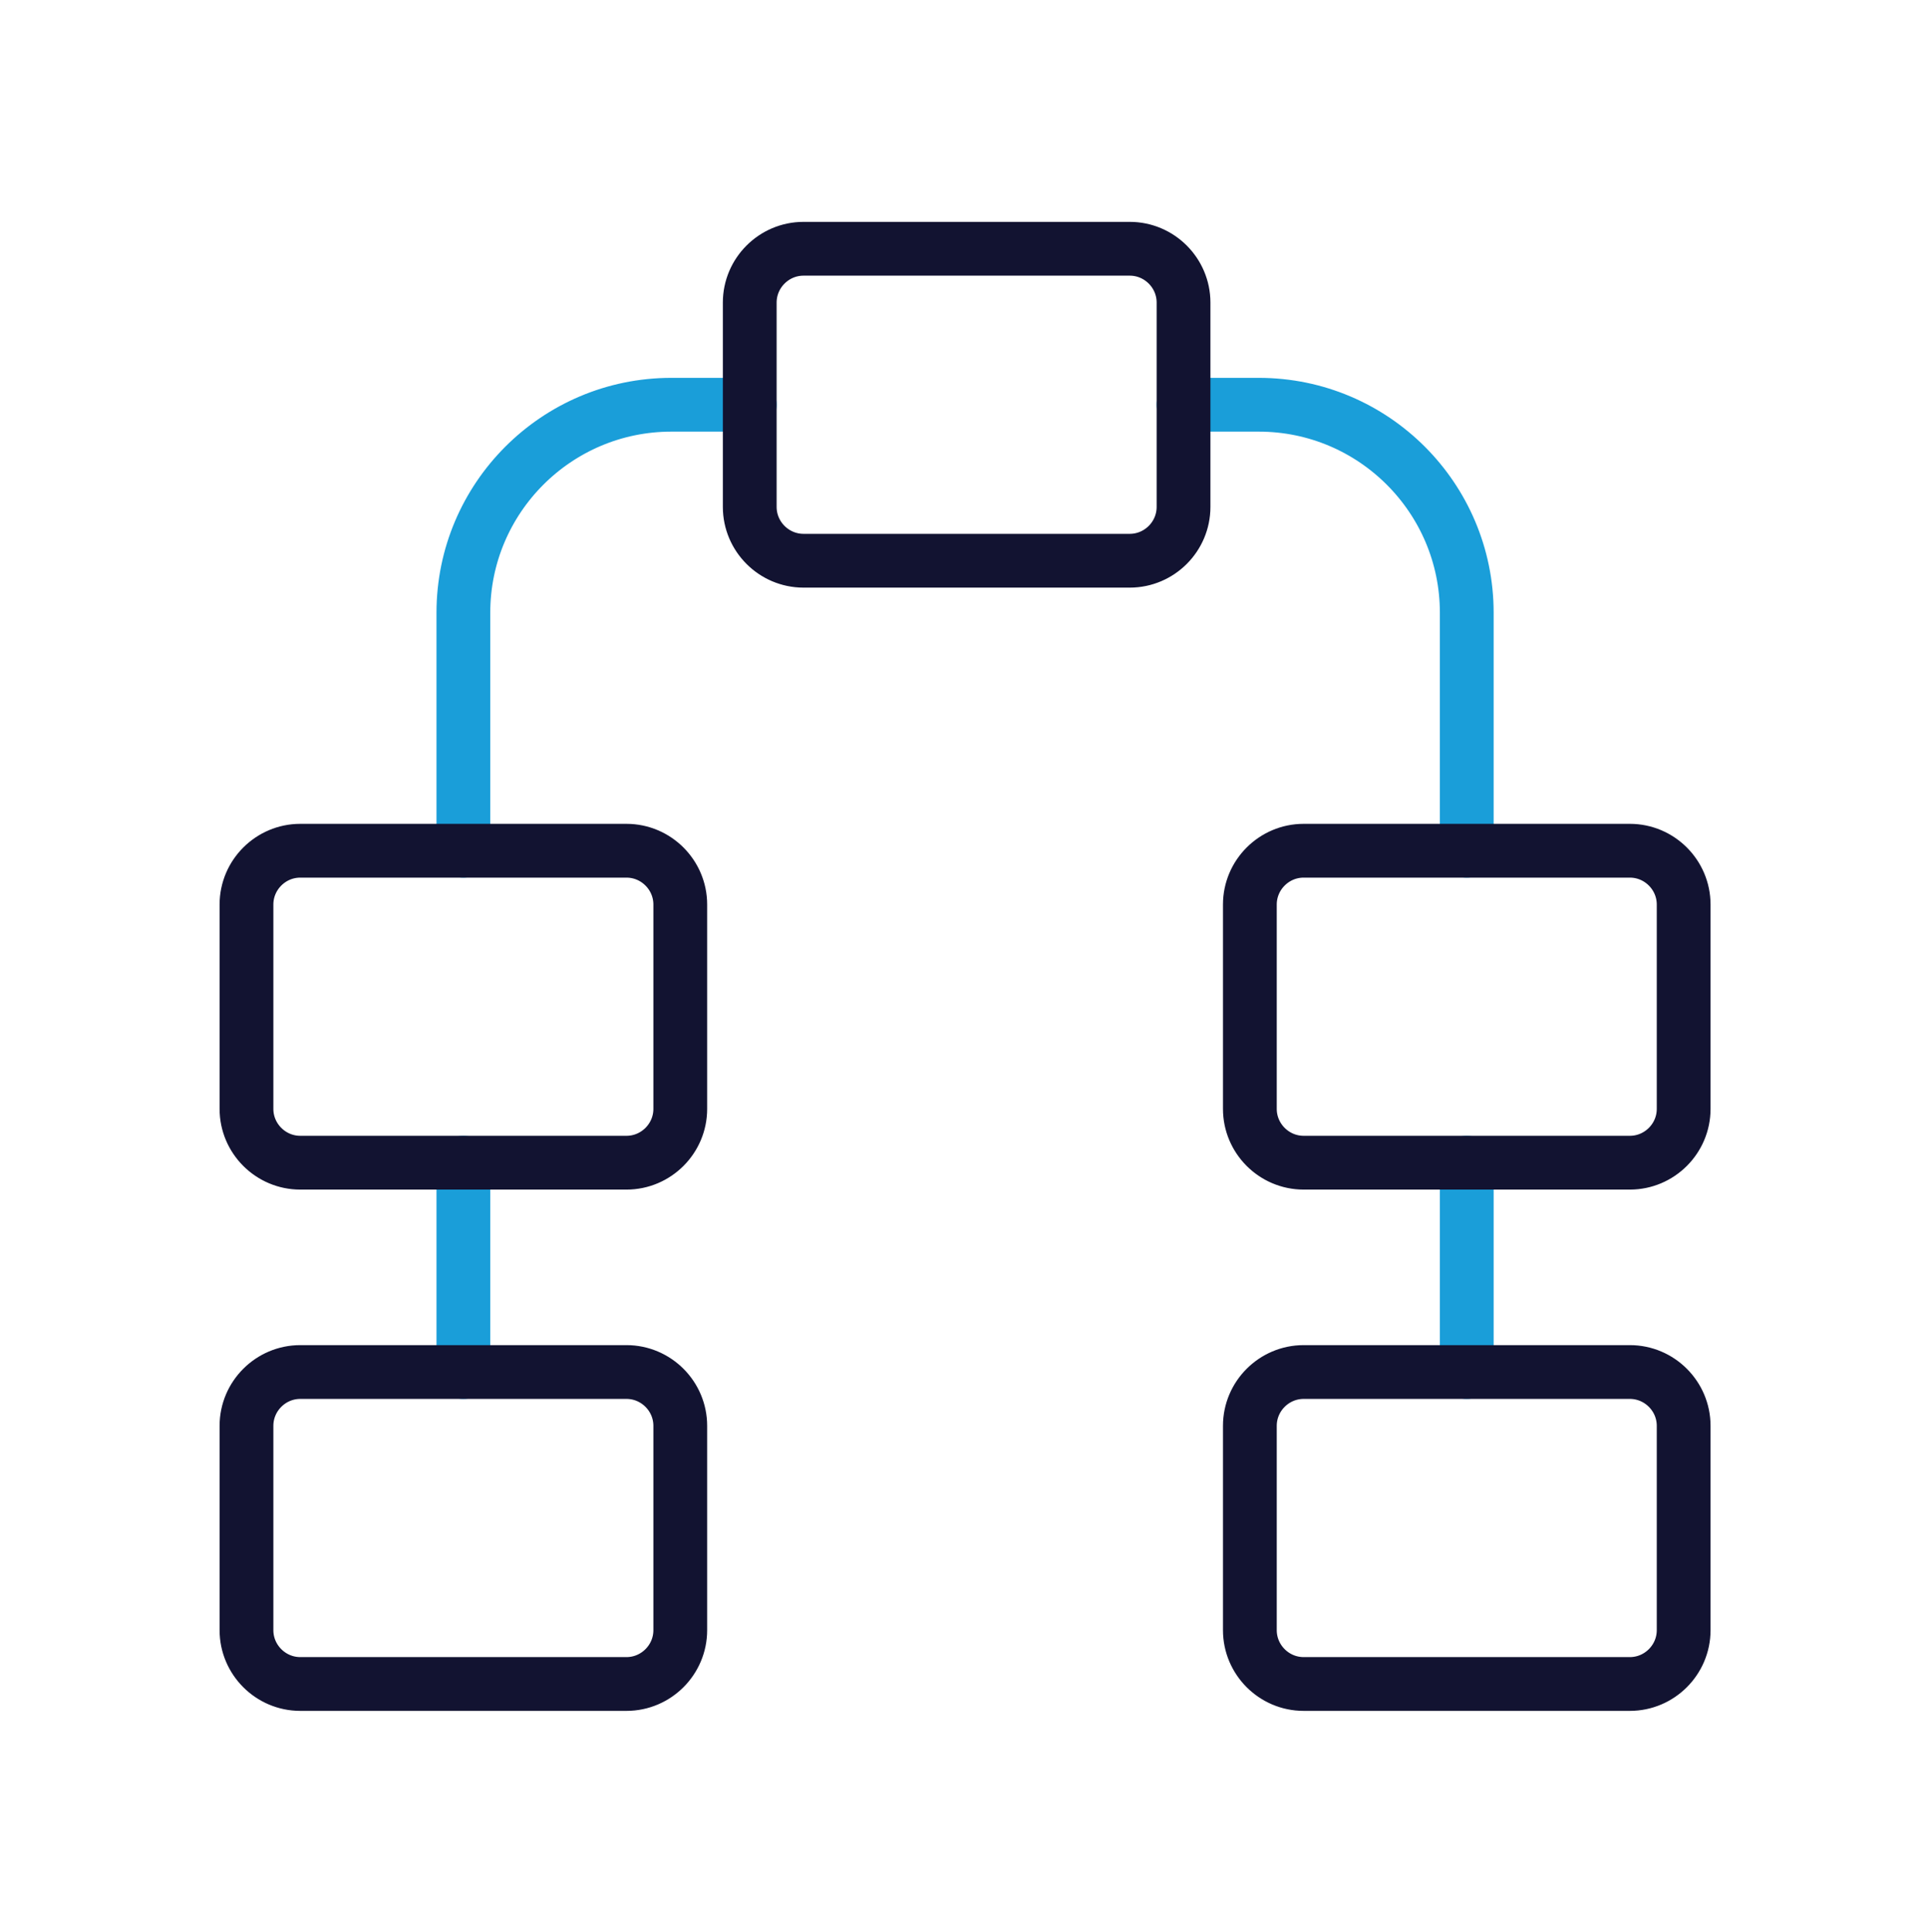
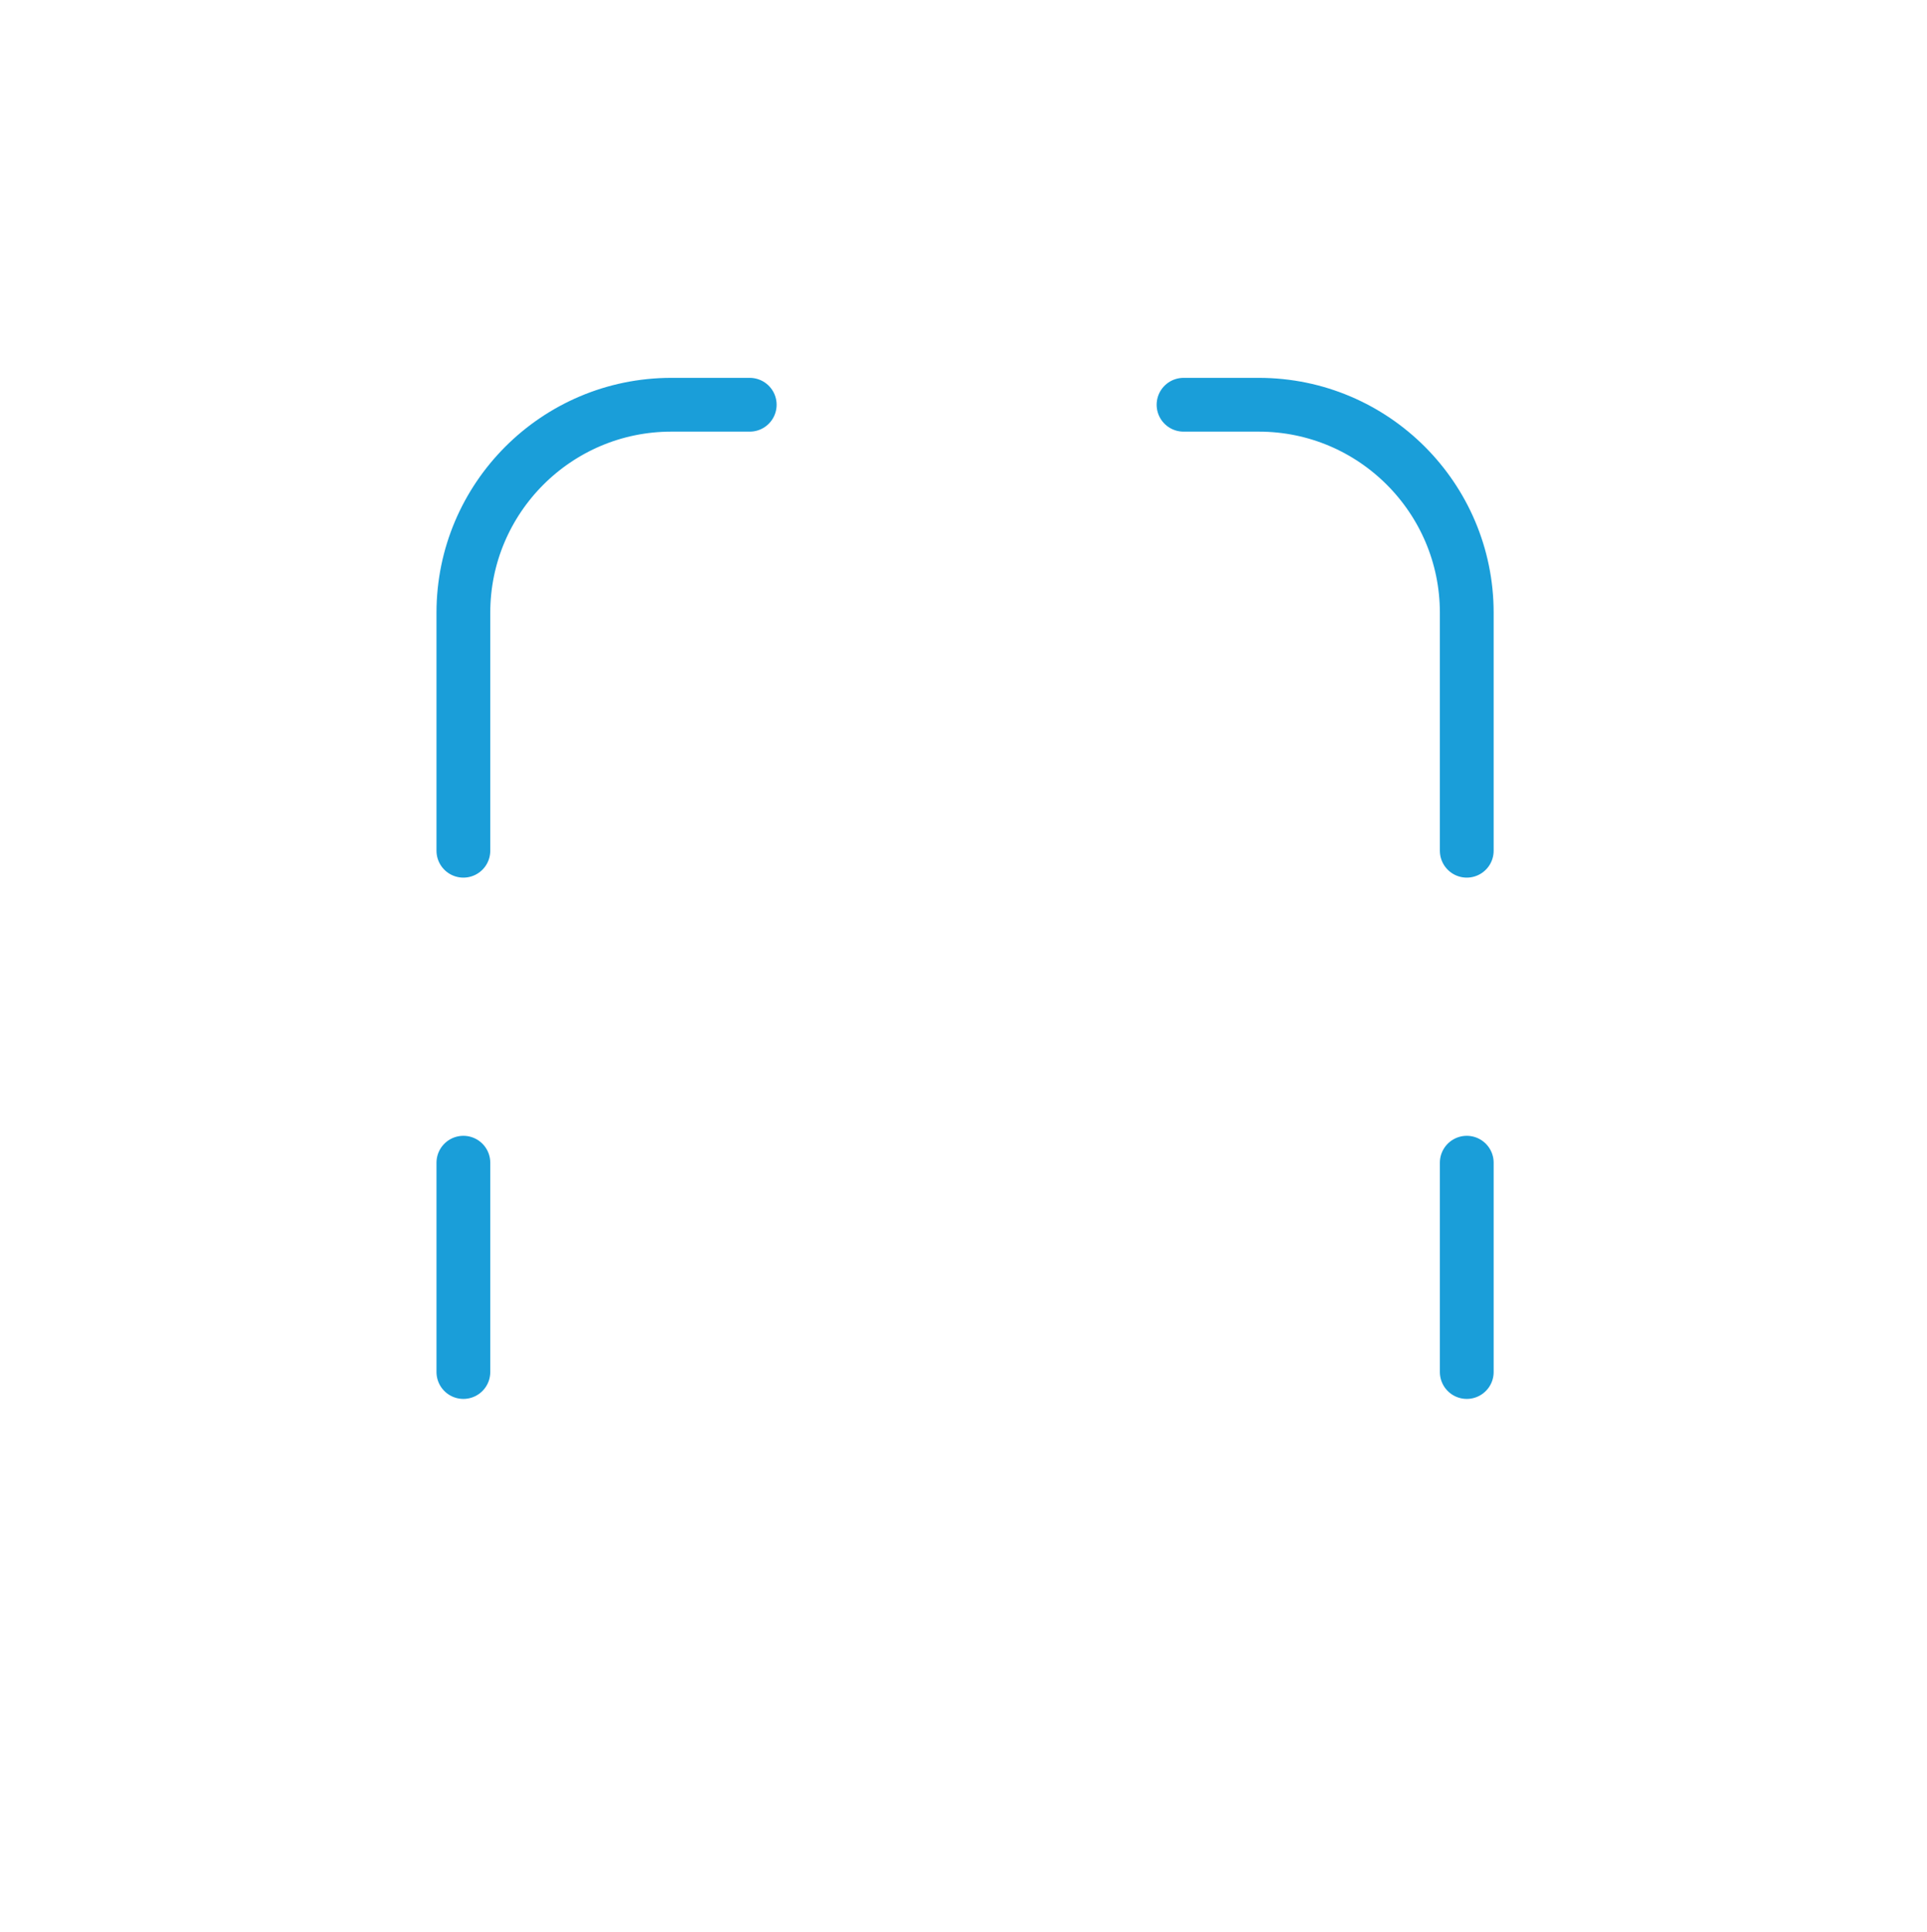
<svg xmlns="http://www.w3.org/2000/svg" width="430" height="431" fill="none" viewBox="0 0 430 431">
  <g stroke-linecap="round" stroke-linejoin="round" stroke-miterlimit="10" stroke-width="12">
    <path stroke="#1a9ed9" d="M103.4 259.4v46.7m223.9-46.7v46.7M264.1 90.3h16.8c25.6 0 46.4 20.8 46.4 46.4v53.1m-223.9 0v-53.1c0-25.6 20.8-46.4 46.4-46.4h17.5" />
-     <path stroke="#121331" d="M252.1 125.1h-72.8c-6.6 0-12-5.4-12-12V67.5c0-6.6 5.4-12 12-12h72.8c6.6 0 12 5.4 12 12v45.6c0 6.6-5.4 12-12 12m111.6 134.3h-72.8c-6.6 0-12-5.4-12-12v-45.6c0-6.6 5.4-12 12-12h72.8c6.6 0 12 5.4 12 12v45.6c0 6.6-5.4 12-12 12m0 116.3h-72.8c-6.6 0-12-5.4-12-12v-45.6c0-6.6 5.4-12 12-12h72.8c6.6 0 12 5.4 12 12v45.6c0 6.6-5.4 12-12 12M139.8 259.4H67c-6.6 0-12-5.4-12-12v-45.6c0-6.6 5.4-12 12-12h72.8c6.6 0 12 5.4 12 12v45.6c0 6.6-5.4 12-12 12m0 116.3H67c-6.6 0-12-5.4-12-12v-45.6c0-6.6 5.4-12 12-12h72.8c6.6 0 12 5.4 12 12v45.6c0 6.6-5.4 12-12 12" />
  </g>
</svg>